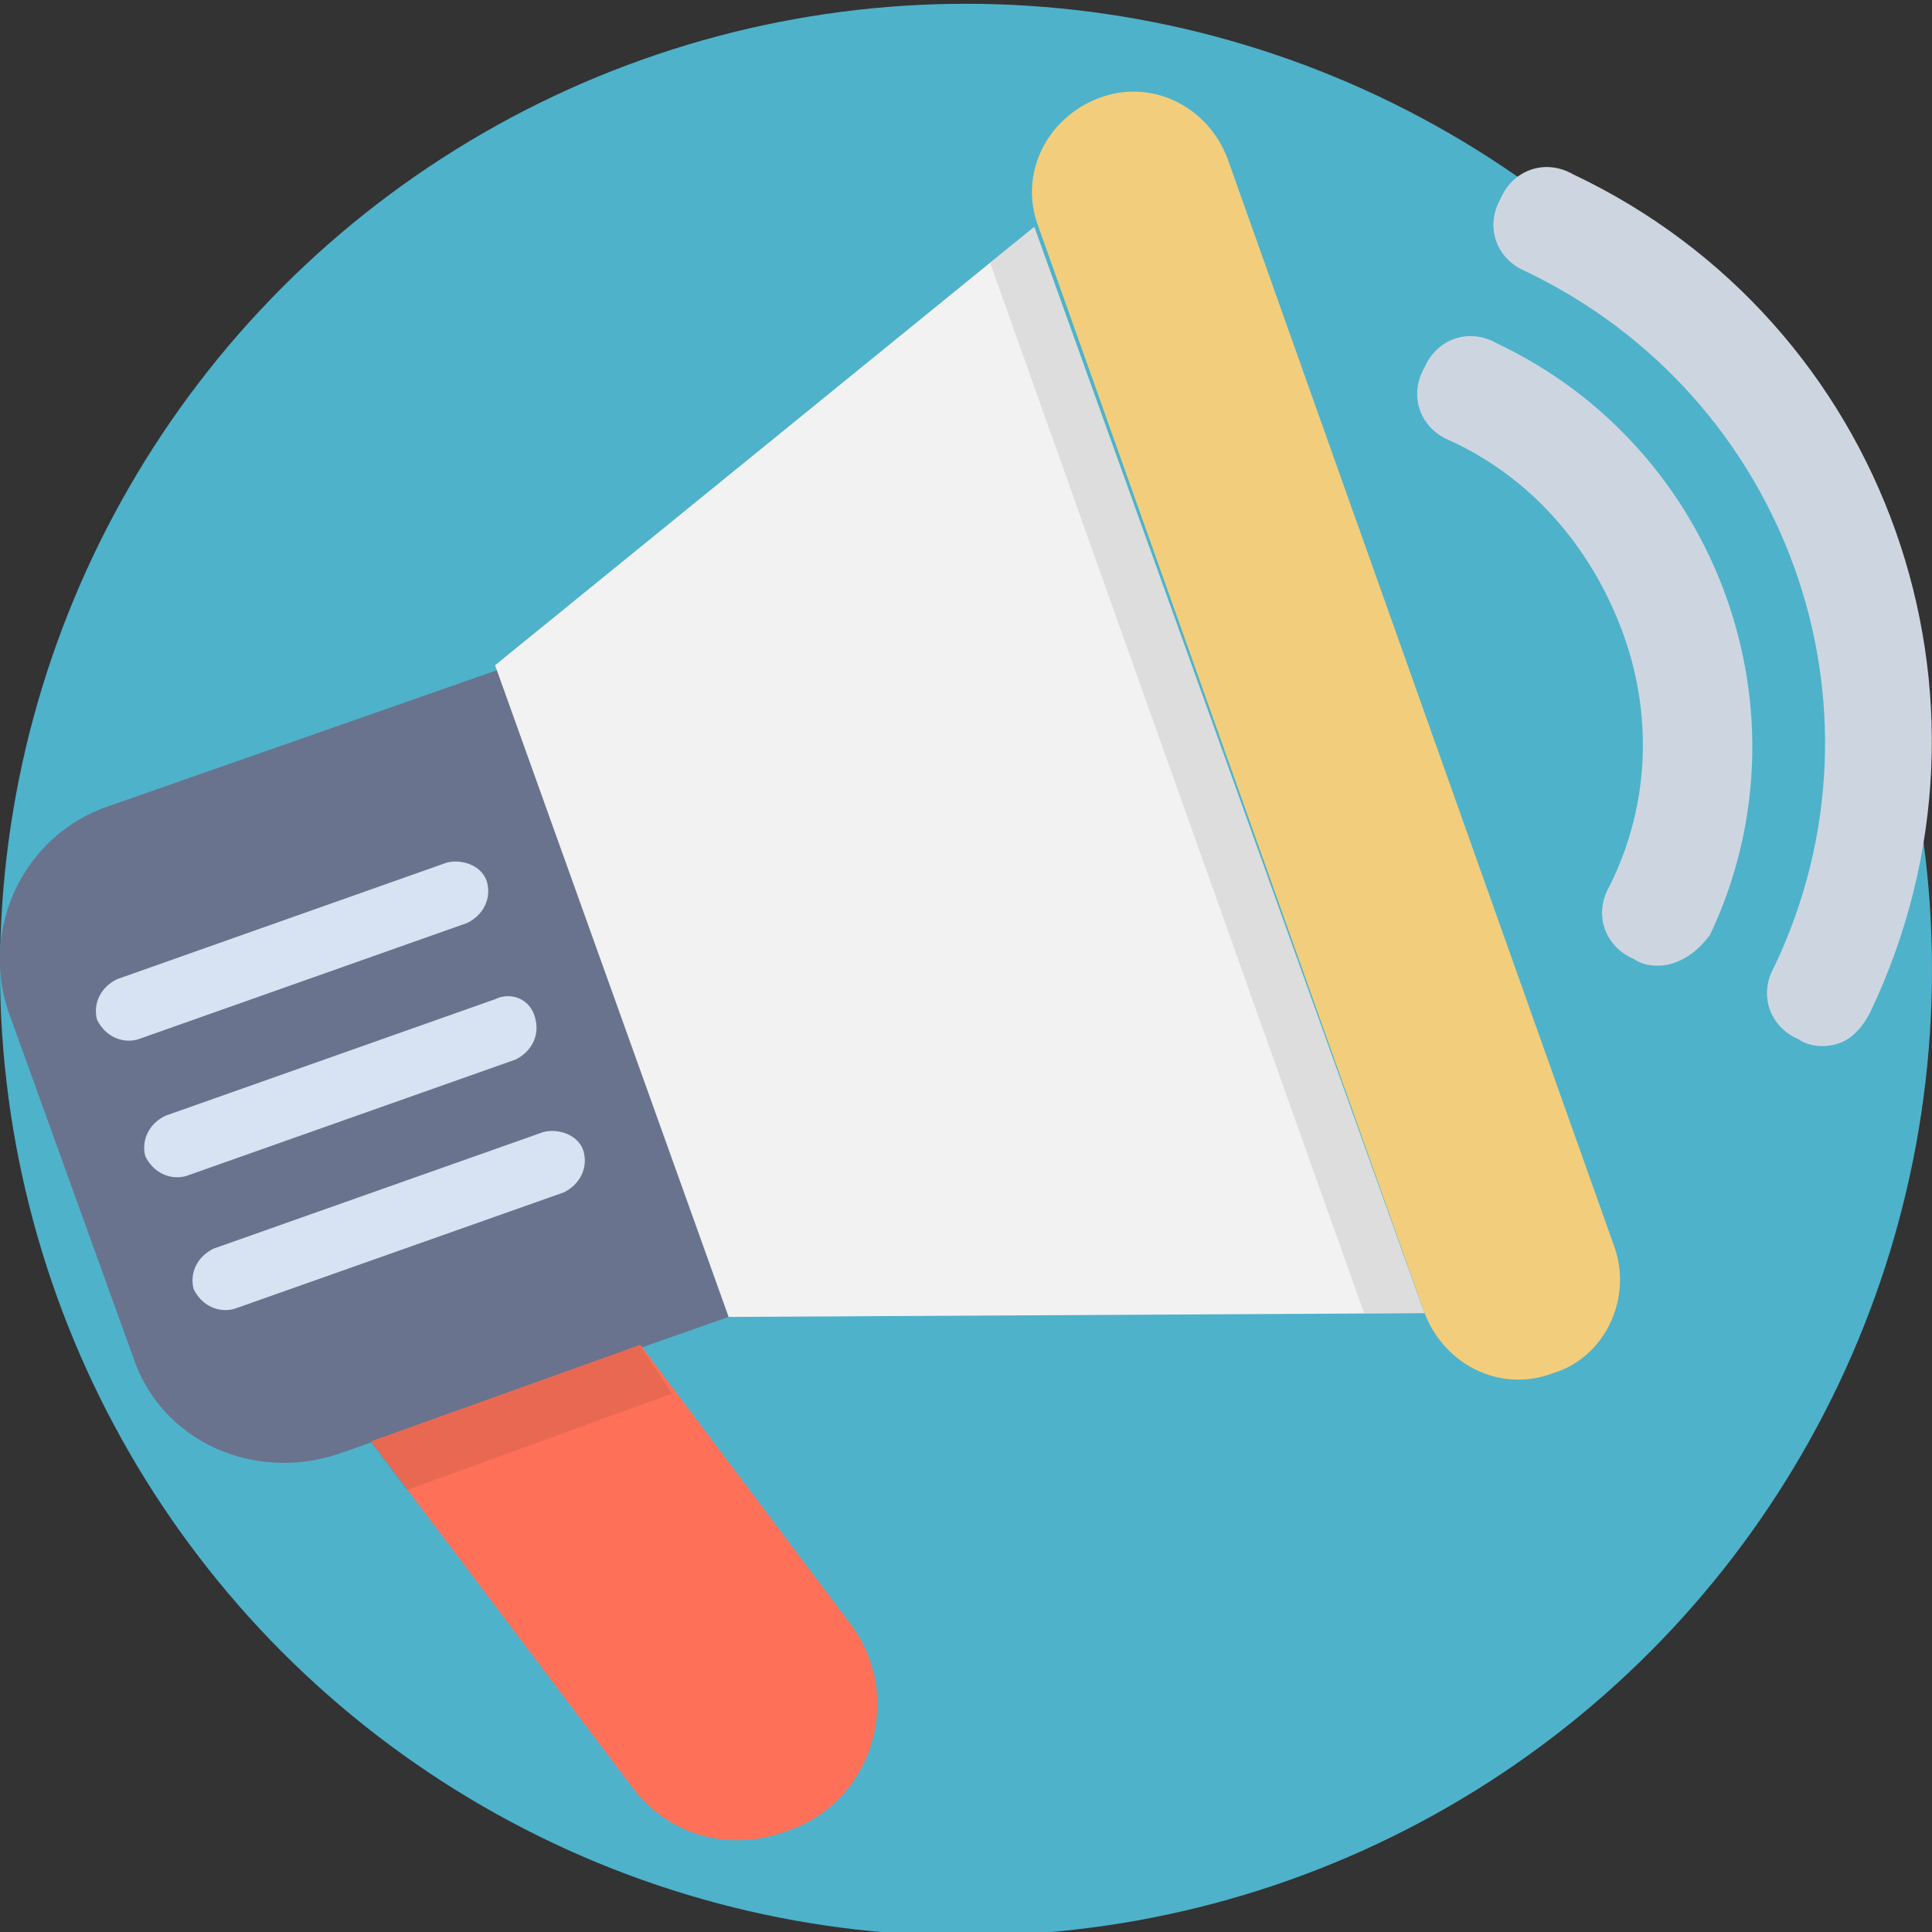
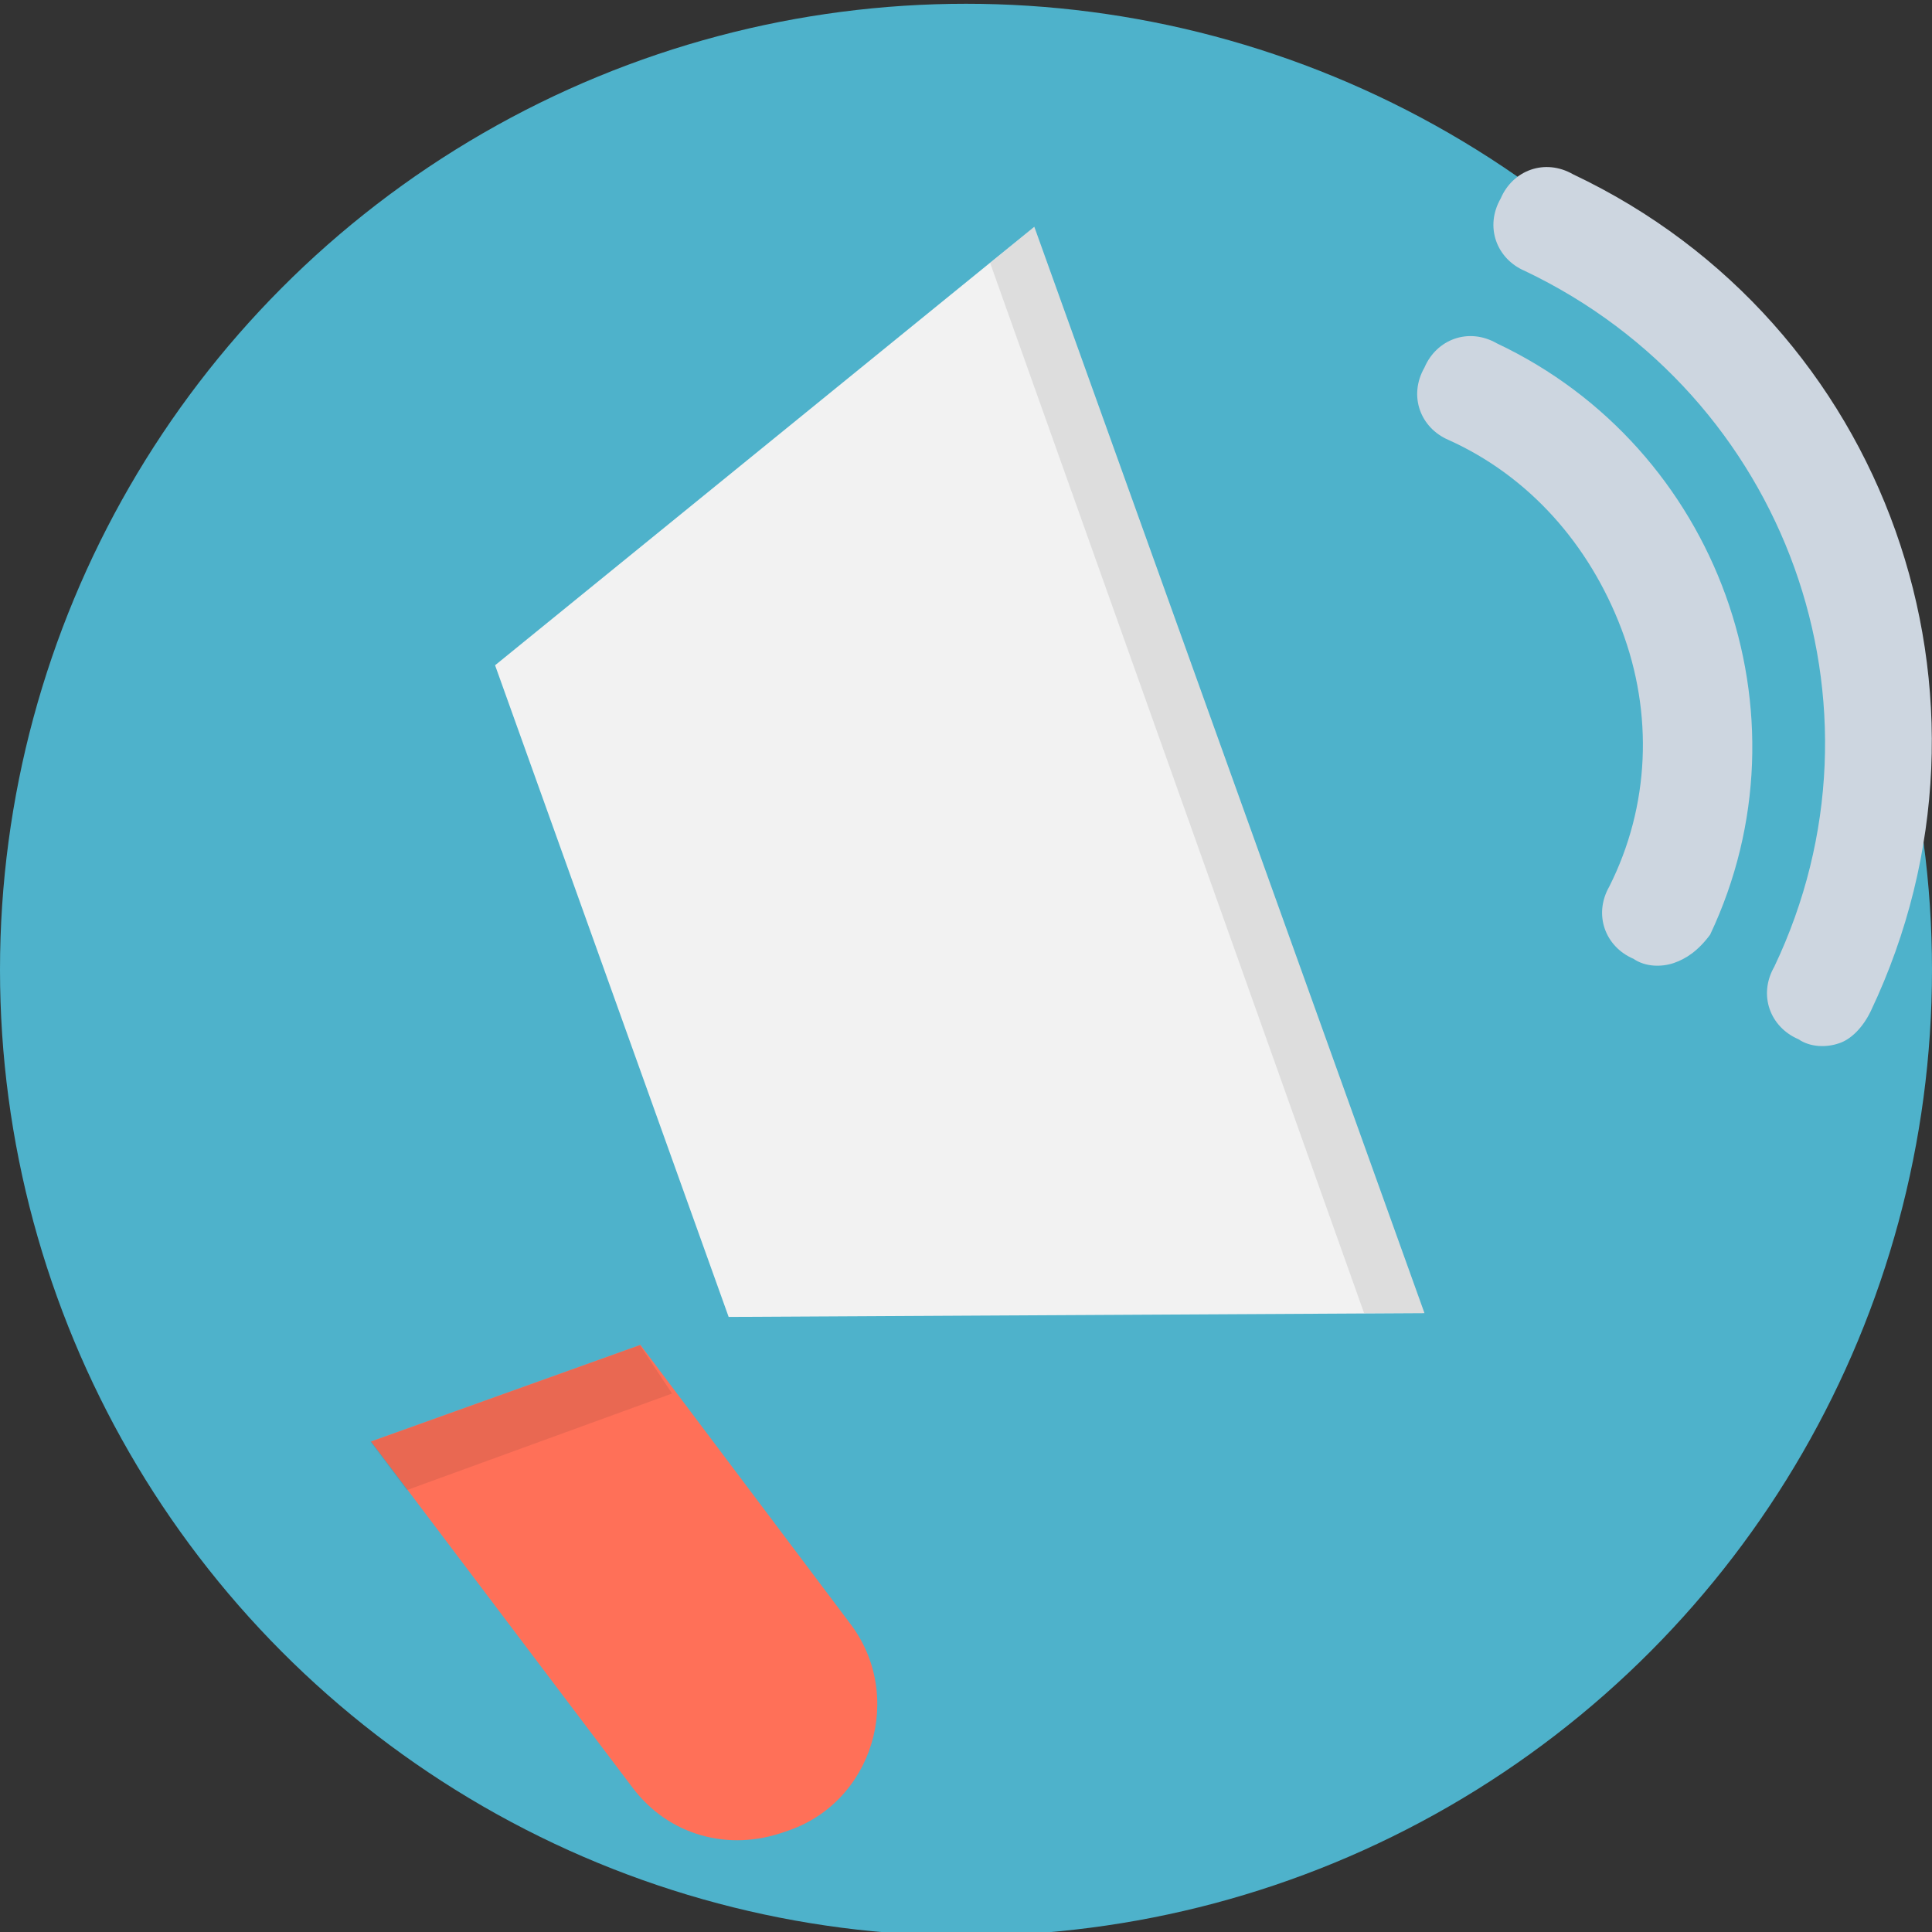
<svg xmlns="http://www.w3.org/2000/svg" version="1.1" x="0px" y="0px" viewBox="0 0 512 512" style="enable-background:new 0 0 512 512;" xml:space="preserve">
  <rect x="0" y="0" width="512" height="512" fill="#333333" stroke="none" />
  <style type="text/css">
	.st0{fill:#4EB2CB;}
	.st1{fill:#CDD6E0;}
	.st2{fill:#69738E;}
	.st3{fill:#F2CE7C;}
	.st4{fill:#F2F2F2;}
	.st5{fill:#FF7058;}
	.st6{opacity:0.1;fill:#231F20;enable-background:new    ;}
	.st7{fill:#D7E2F2;}
</style>
  <g id="Layer_2">
    <circle class="st0" cx="256" cy="257" r="256" />
  </g>
  <g id="Layer_1">
    <g>
      <g>
        <path class="st1" d="M487.3,276.5c-3.2,1.1-7.5,1.1-10.7-1.1c-7.5-3.2-10.7-11.7-6.4-19.2c33-69.3,3.2-151.4-66.1-184.4     c-7.5-3.2-10.7-11.7-6.4-19.2c3.2-7.5,11.7-10.7,19.2-6.4c83.2,39.4,118.3,138.6,78.9,221.7C493.7,272.3,490.5,275.5,487.3,276.5     z" />
        <path class="st1" d="M443.6,255.2c-3.2,1.1-7.5,1.1-10.7-1.1c-7.5-3.2-10.7-11.7-6.4-19.2c10.7-21.3,11.7-45.8,3.2-68.2     s-24.5-40.5-45.8-50.1c-7.5-3.2-10.7-11.7-6.4-19.2c3.2-7.5,11.7-10.7,19.2-6.4c58.6,27.7,84.2,98.1,56.5,156.7     C450,252,446.8,254.1,443.6,255.2z" />
      </g>
-       <path class="st2" d="M193.1,349L89.7,385.3c-22.4,7.5-46.9-3.2-54.4-25.6L2.2,268c-7.5-22.4,4.3-46.9,26.7-54.4l103.4-36.2    L193.1,349z" />
-       <path class="st3" d="M411.6,363.9L411.6,363.9c-13.9,5.3-28.8-2.1-34.1-16L275.2,60.1c-5.3-13.9,2.1-28.8,16-34.1l0,0    c13.9-5.3,28.8,2.1,34.1,16l102.3,287.8C432.9,343.7,425.5,359.7,411.6,363.9z" />
      <polygon class="st4" points="377.5,348 193.1,349 131.2,176.3 274.1,60.1   " />
      <path class="st5" d="M225.1,430l-55.4-73.6l-71.4,25.6l69.3,91.7c9.6,12.8,25.6,17.1,40.5,11.7C231.4,478,240,449.2,225.1,430z" />
      <g>
        <polygon class="st6" points="169.6,356.5 98.2,382.1 107.8,394.9 178.1,369.3    " />
        <polygon class="st6" points="361.5,348 377.5,348 274.1,60.1 262.4,69.7    " />
      </g>
      <g>
-         <path class="st7" d="M118.4,228.6L31,259.5c-4.3,2.1-6.4,6.4-5.3,10.7c2.1,4.3,6.4,6.4,10.7,5.3l87.4-30.9     c4.3-2.1,6.4-6.4,5.3-10.7C128,229.6,122.7,227.5,118.4,228.6z" />
-         <path class="st7" d="M131.2,264.8l-87.4,30.9c-4.3,2.1-6.4,6.4-5.3,10.7c2.1,4.3,6.4,6.4,10.7,5.3l87.4-30.9     c4.3-2.1,6.4-6.4,5.3-10.7C140.8,264.8,135.5,262.7,131.2,264.8z" />
-         <path class="st7" d="M144,300l-87.4,30.9c-4.3,2.1-6.4,6.4-5.3,10.7c2.1,4.3,6.4,6.4,10.7,5.3l87.4-30.9     c4.3-2.1,6.4-6.4,5.3-10.7C153.6,301,148.3,298.9,144,300z" />
-       </g>
+         </g>
    </g>
  </g>
</svg>